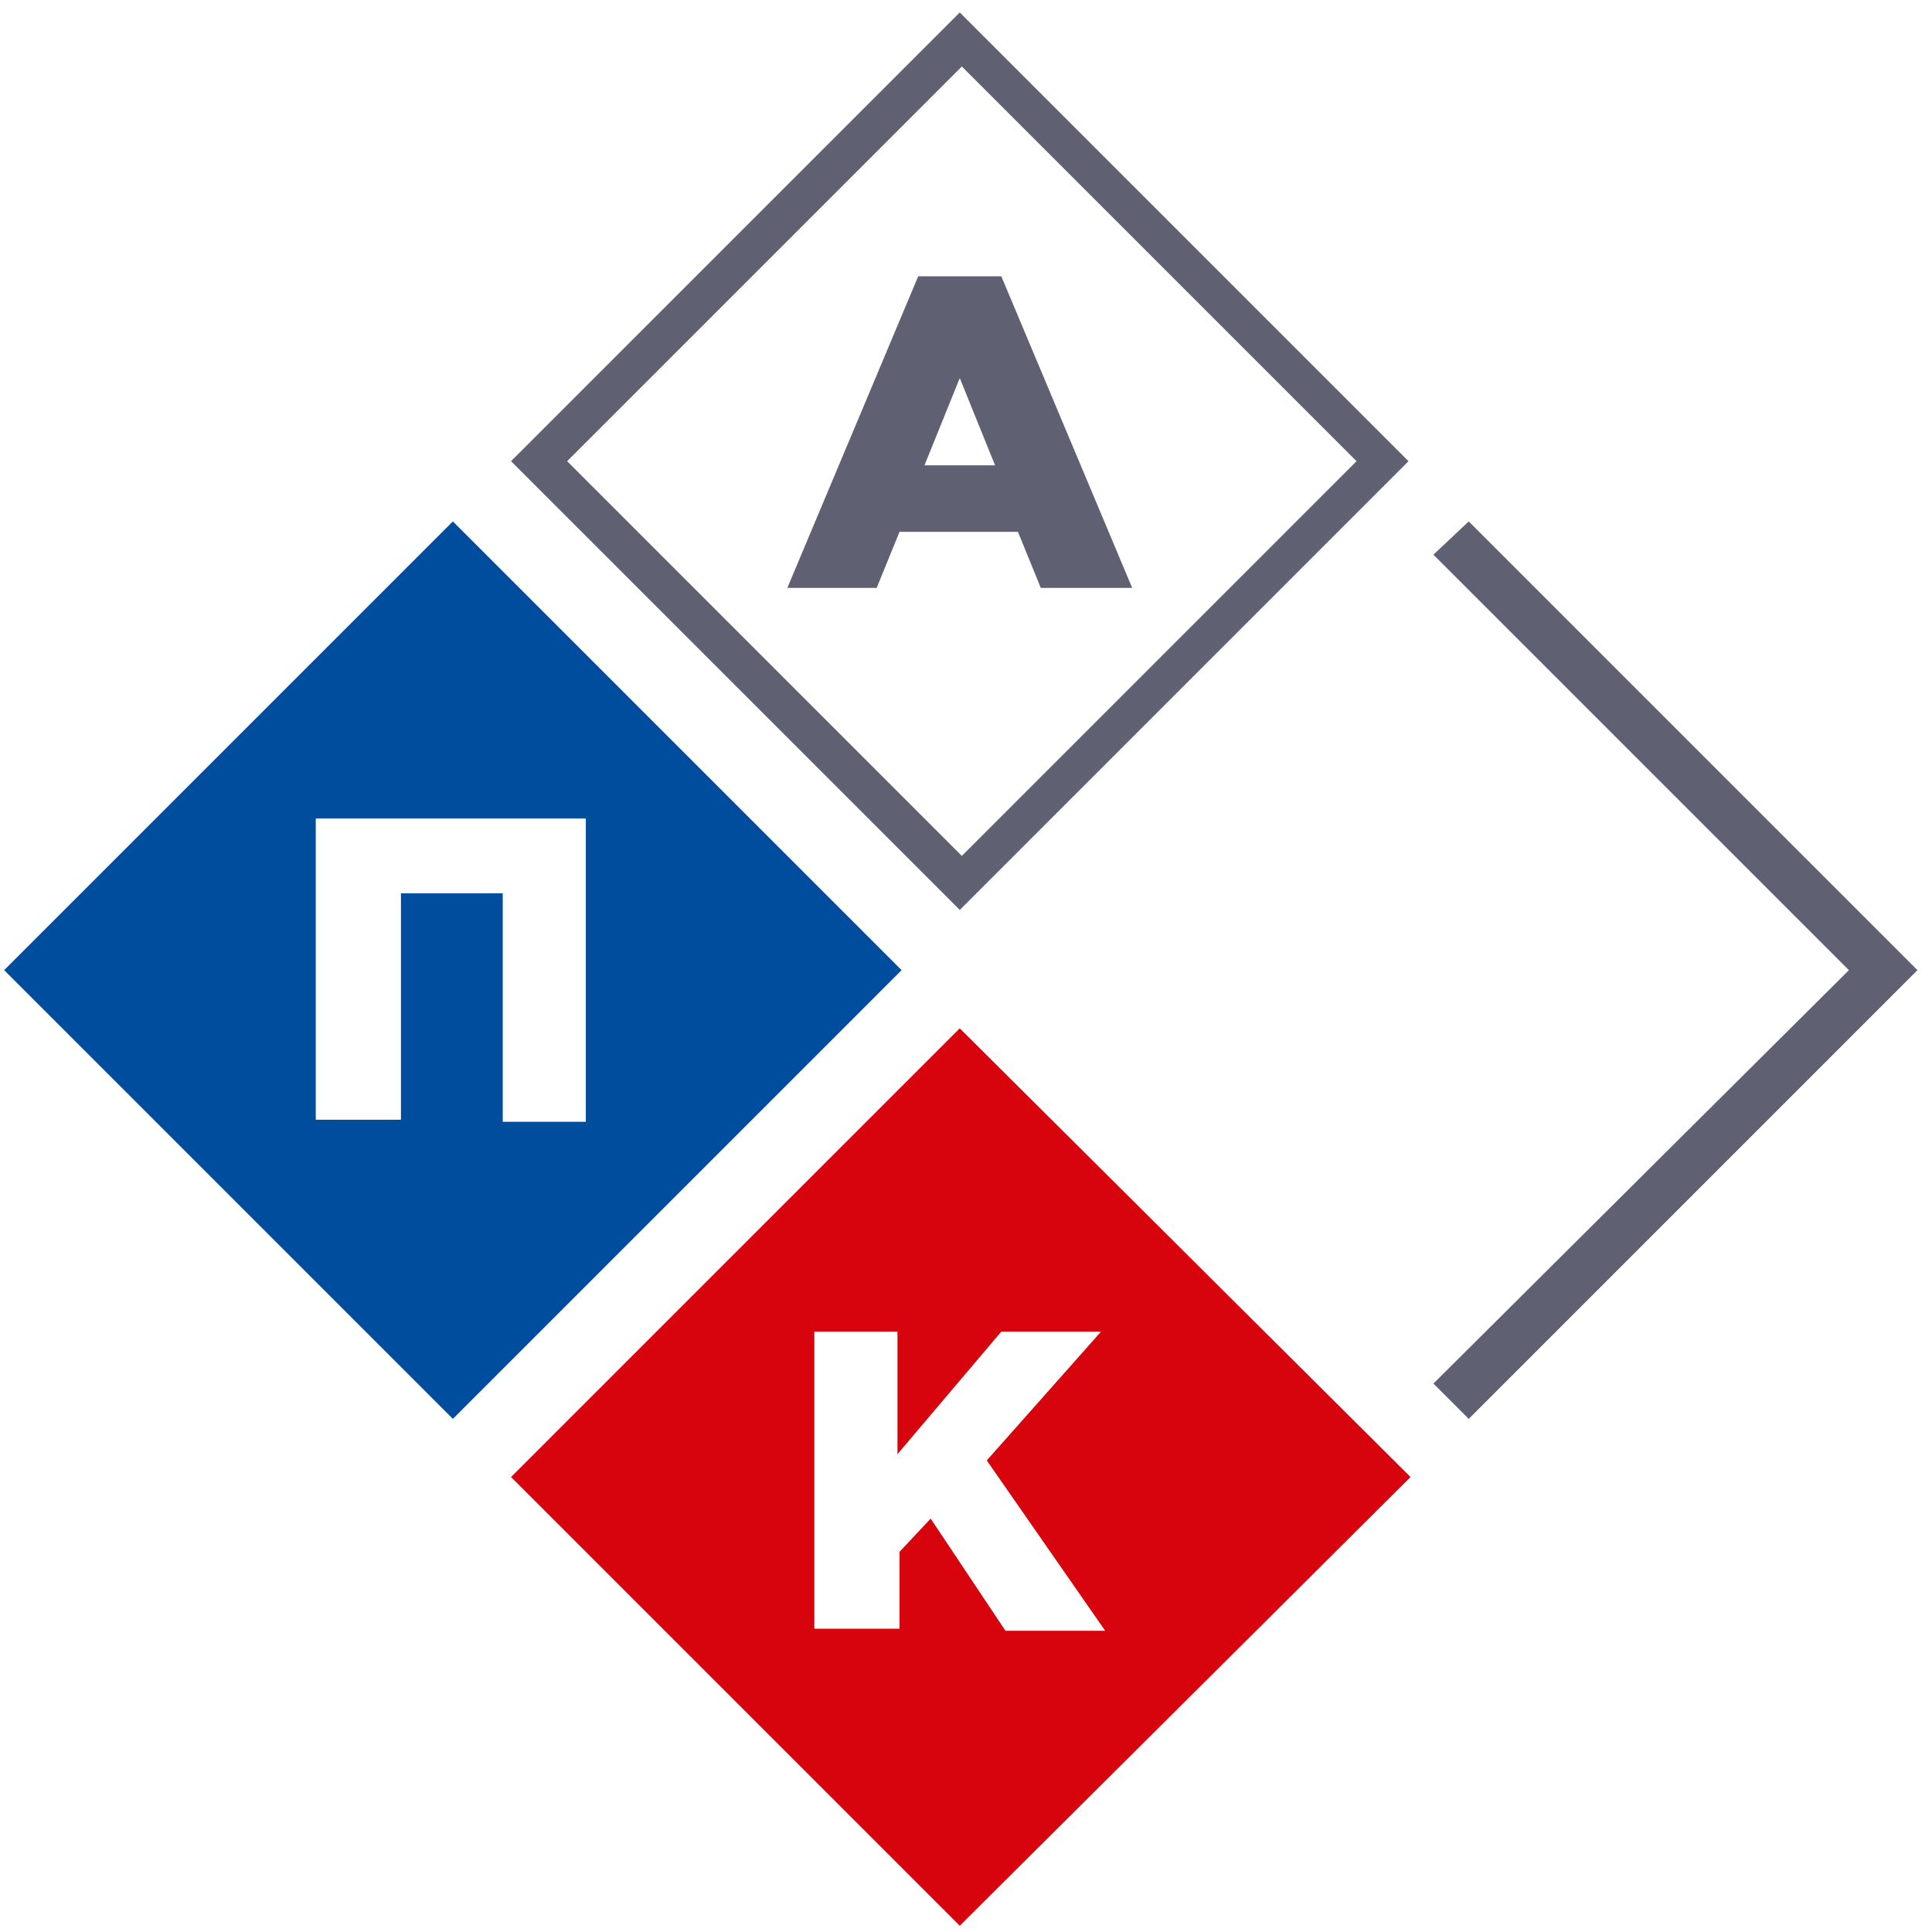
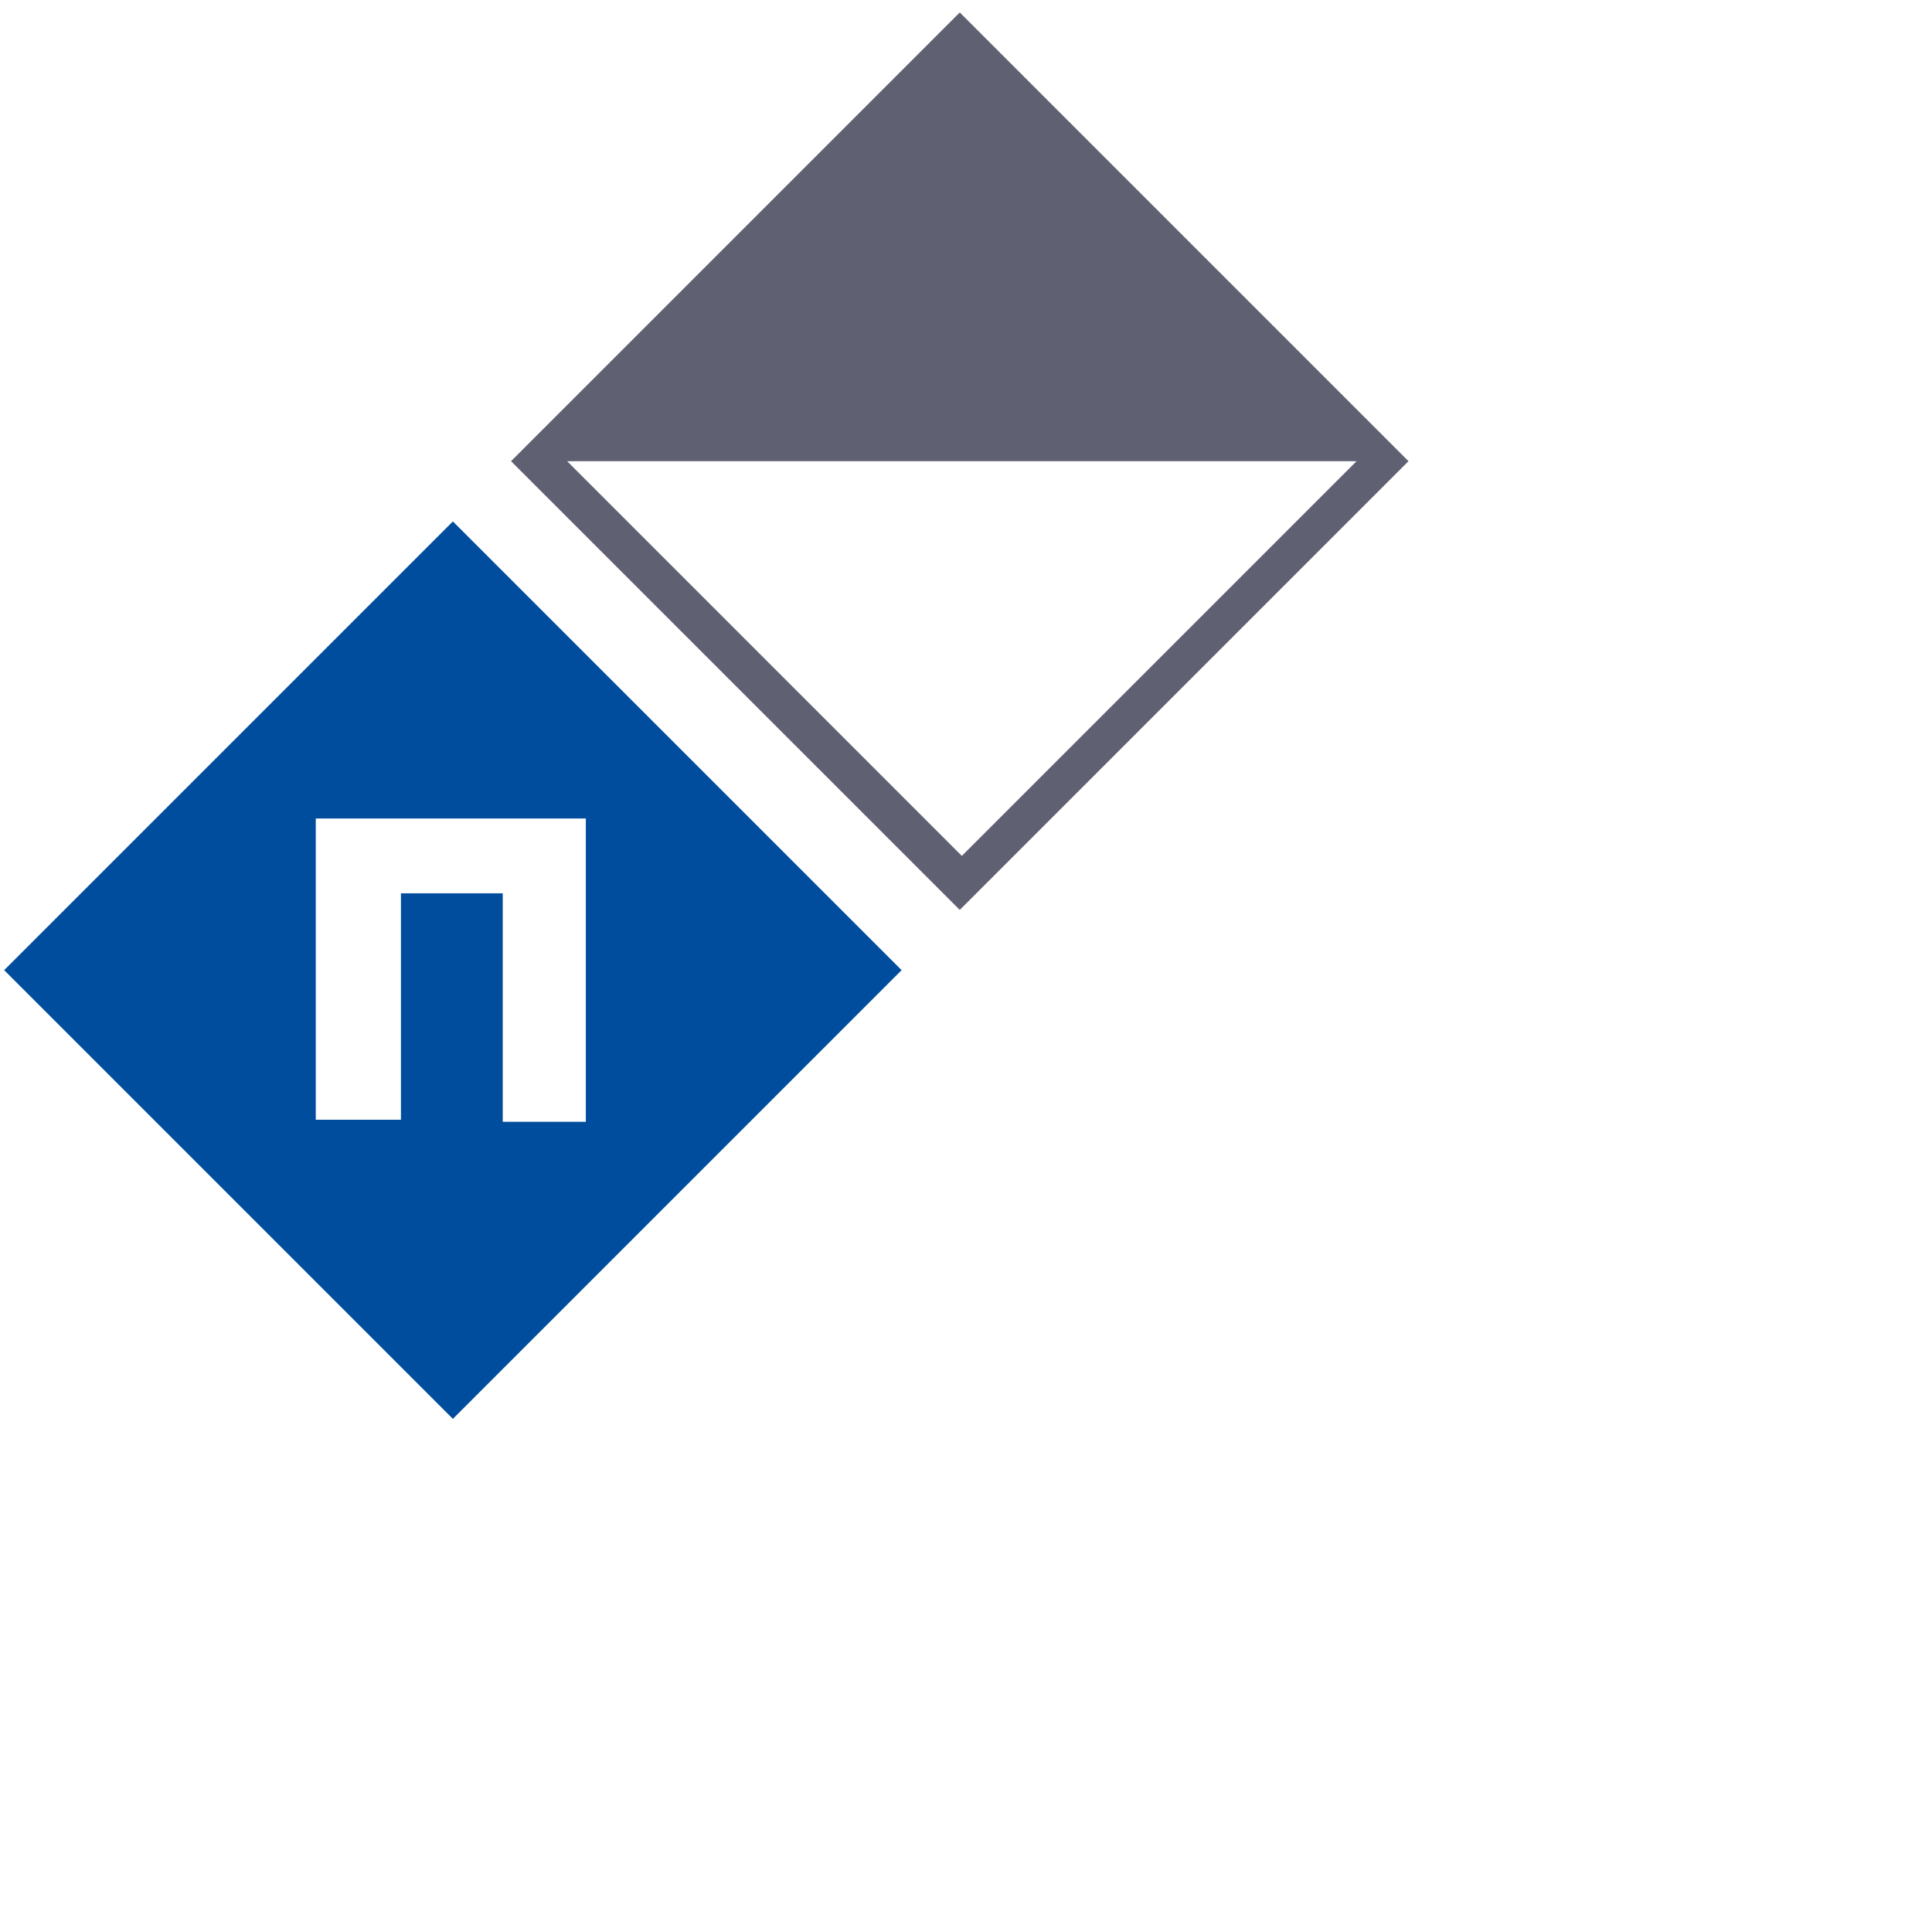
<svg xmlns="http://www.w3.org/2000/svg" width="93" height="93" viewBox="0 0 93 93" fill="none">
-   <path fill-rule="evenodd" clip-rule="evenodd" d="M37.9 28.3H42.2L43.3 25.6H49L50.1 28.3H54.5L48.2 13.3H44.2L37.9 28.3ZM44.5 22.4L46.2 18.2L47.9 22.4H44.5Z" fill="#5F6072" />
  <path fill-rule="evenodd" clip-rule="evenodd" d="M43.4 46.7L21.8 68.3L0.2 46.7L21.8 25.1L43.4 46.7ZM15.3 53.9H19.3V43H24.2V54H28.2V39.4H15.2V53.9H15.3Z" fill="#004D9D" />
-   <path fill-rule="evenodd" clip-rule="evenodd" d="M67.9 71.1L46.2 92.7L24.6 71.1L46.2 49.5L67.9 71.1ZM39.3 78.4H43.3V74.7L44.8 73.1L48.4 78.5H53.2L47.5 70.3L53 64.1H48.2L43.2 70V64.1H39.2V78.4H39.3Z" fill="#D7040E" />
-   <path fill-rule="evenodd" clip-rule="evenodd" d="M92.3 46.7L70.7 25.1L69 26.7L89 46.7L69 66.6L70.7 68.3L92.3 46.7Z" fill="#5F6072" />
-   <path fill-rule="evenodd" clip-rule="evenodd" d="M46.2 0.6L24.6 22.2L46.2 43.8L67.8 22.2L46.2 0.6ZM65.3 22.2L46.3 41.2L27.3 22.2L46.3 3.2L65.3 22.2Z" fill="#5F6072" />
+   <path fill-rule="evenodd" clip-rule="evenodd" d="M46.2 0.6L24.6 22.2L46.2 43.8L67.8 22.2L46.2 0.6ZM65.3 22.2L46.3 41.2L27.3 22.2L65.3 22.2Z" fill="#5F6072" />
</svg>